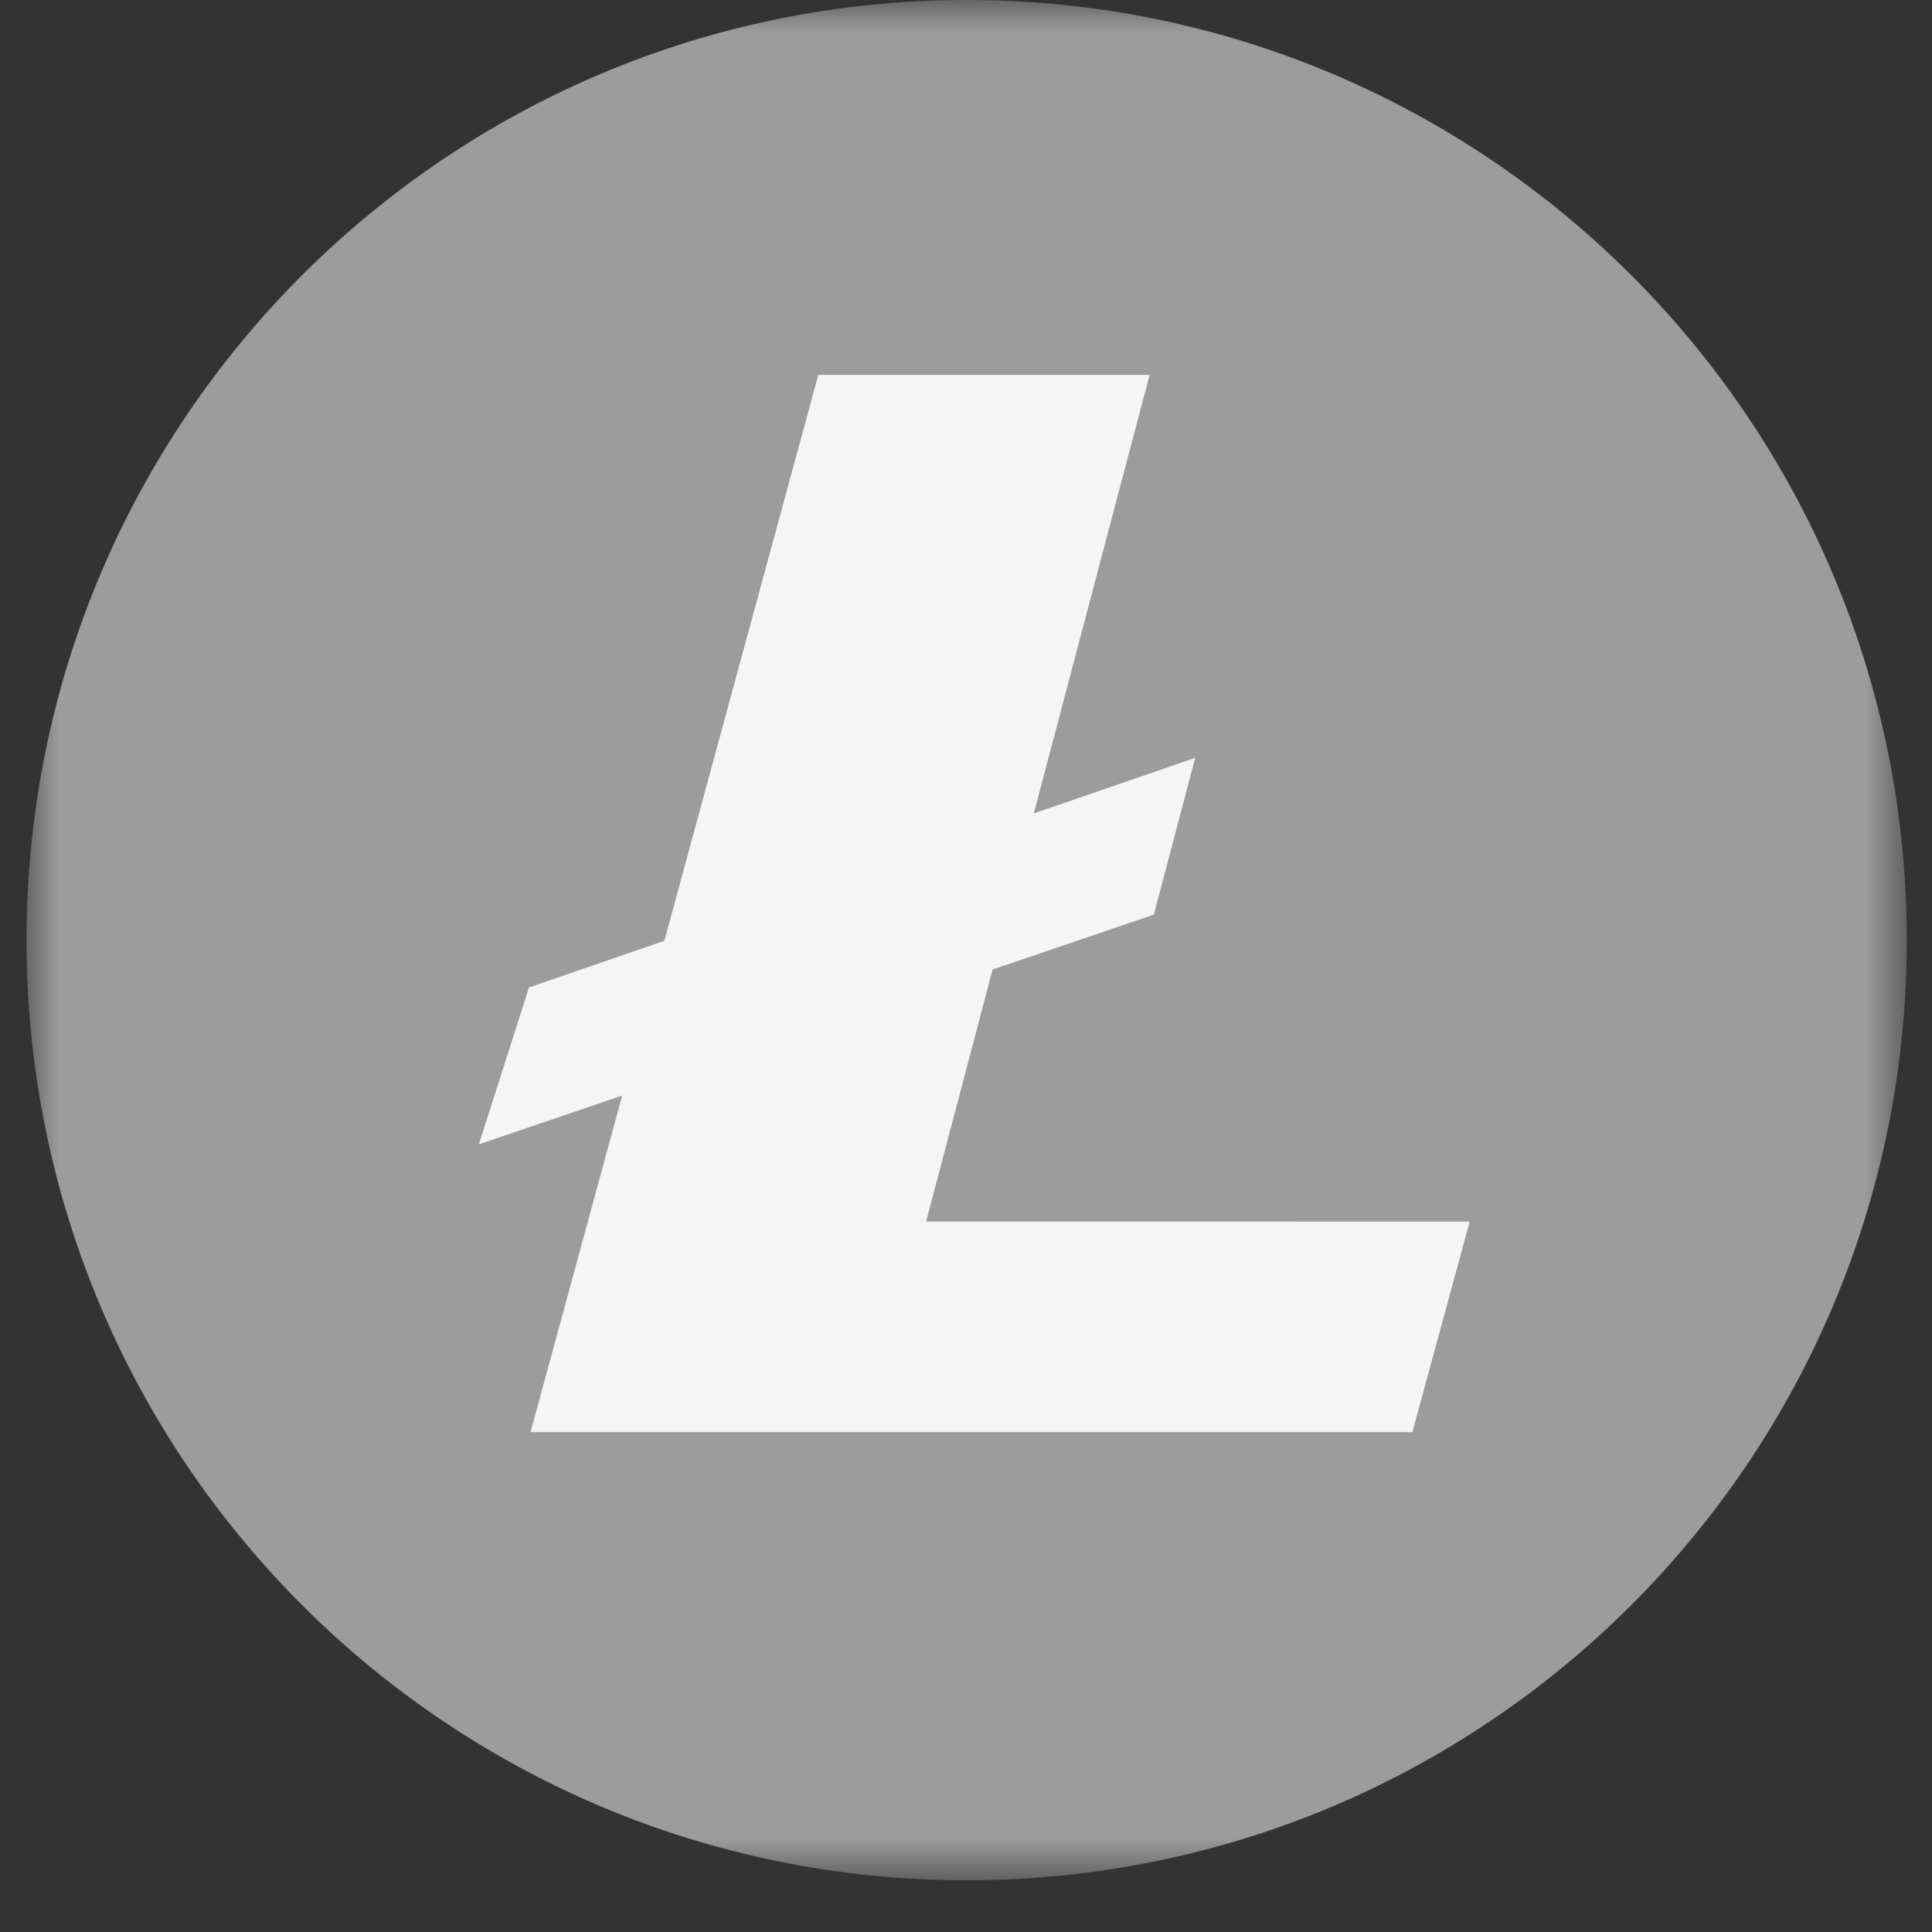
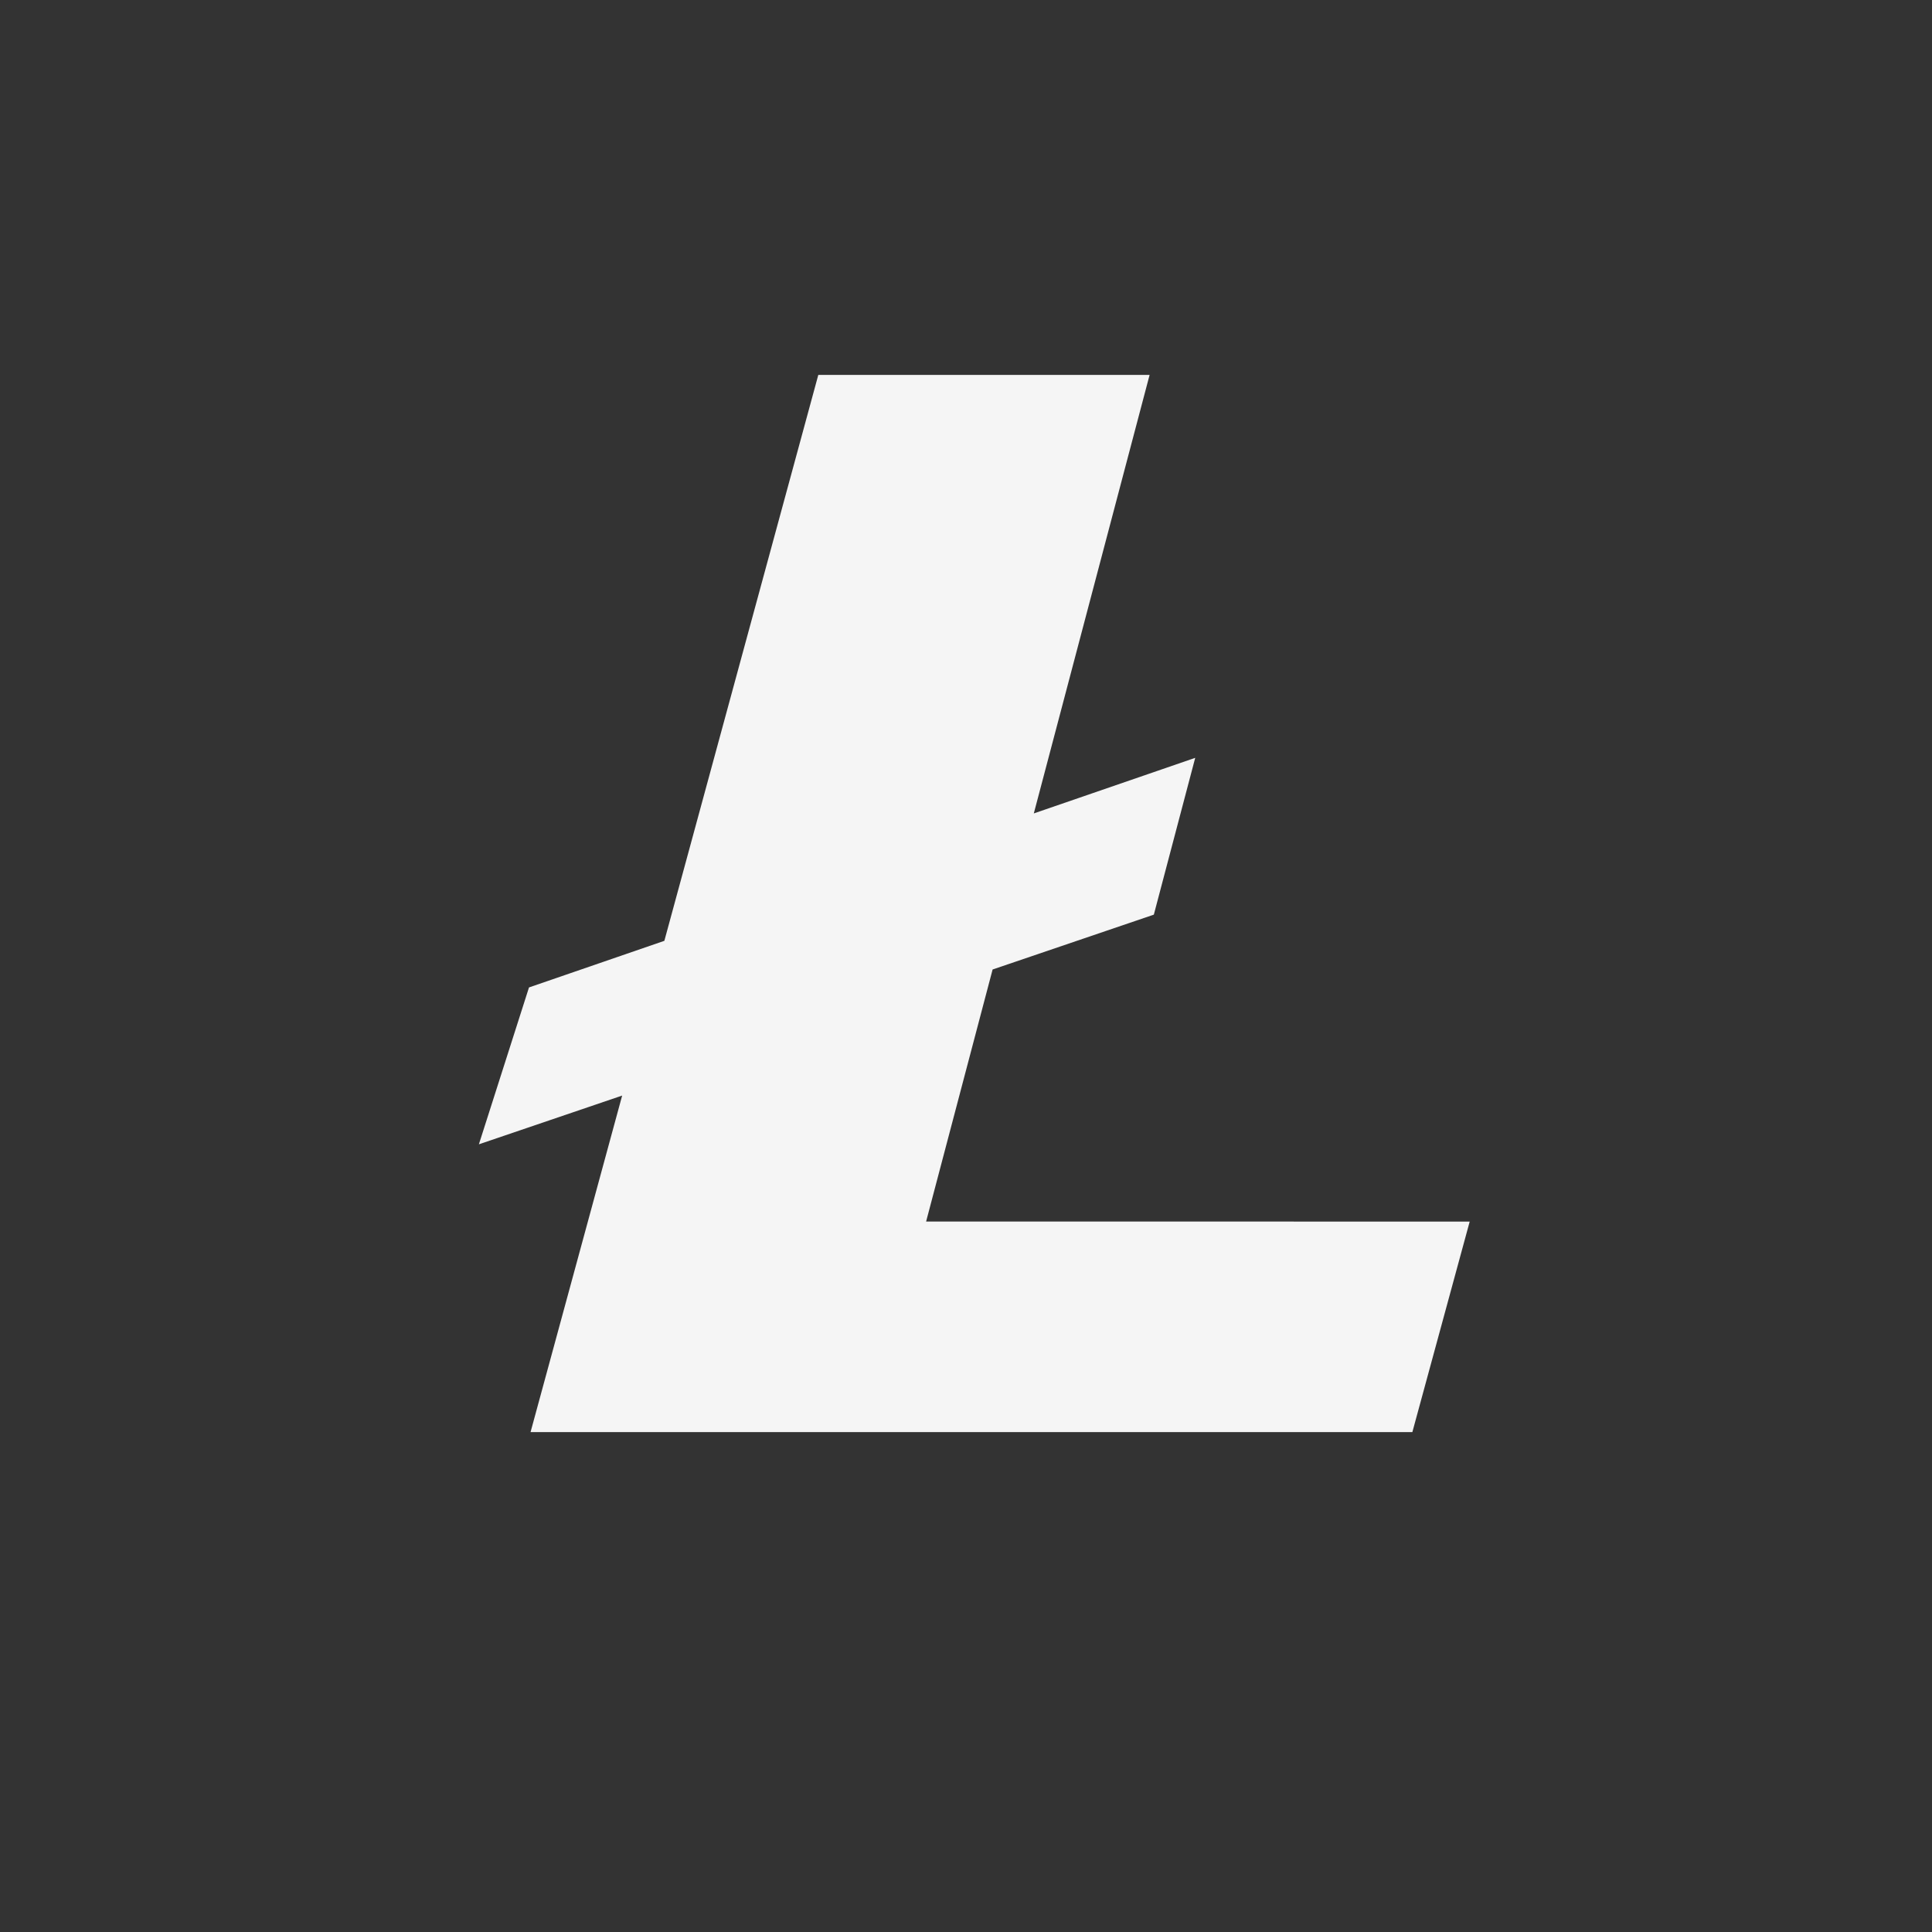
<svg xmlns="http://www.w3.org/2000/svg" xmlns:xlink="http://www.w3.org/1999/xlink" width="31" height="31" viewBox="0 0 31 31">
  <rect x="0" y="0" width="31" height="31" fill="#333333" stroke="none" />
  <defs>
-     <path id="jzpqyc91za" d="M0 0h30.17v30.17H0z" />
-   </defs>
+     </defs>
  <g fill="none" fill-rule="evenodd">
    <g transform="translate(.426)">
      <mask id="n65mtd0yob" fill="#fff">
        <use xlink:href="#jzpqyc91za" />
      </mask>
-       <path d="M15.085 30.17C6.754 30.17 0 23.416 0 15.085 0 6.754 6.754 0 15.085 0c8.33 0 15.085 6.754 15.085 15.085 0 8.331-6.754 15.085-15.085 15.085" fill="#9C9C9C" mask="url(#n65mtd0yob)" />
    </g>
    <path fill="#F5F5F5" d="m14.86 19.6 1.067-4.044 2.587-.88.664-2.516-2.59.892 1.858-7.036H13.13l-2.47 9.08-2.172.748-.804 2.517 2.299-.782-1.47 5.4H22.662l.92-3.378z" />
  </g>
</svg>